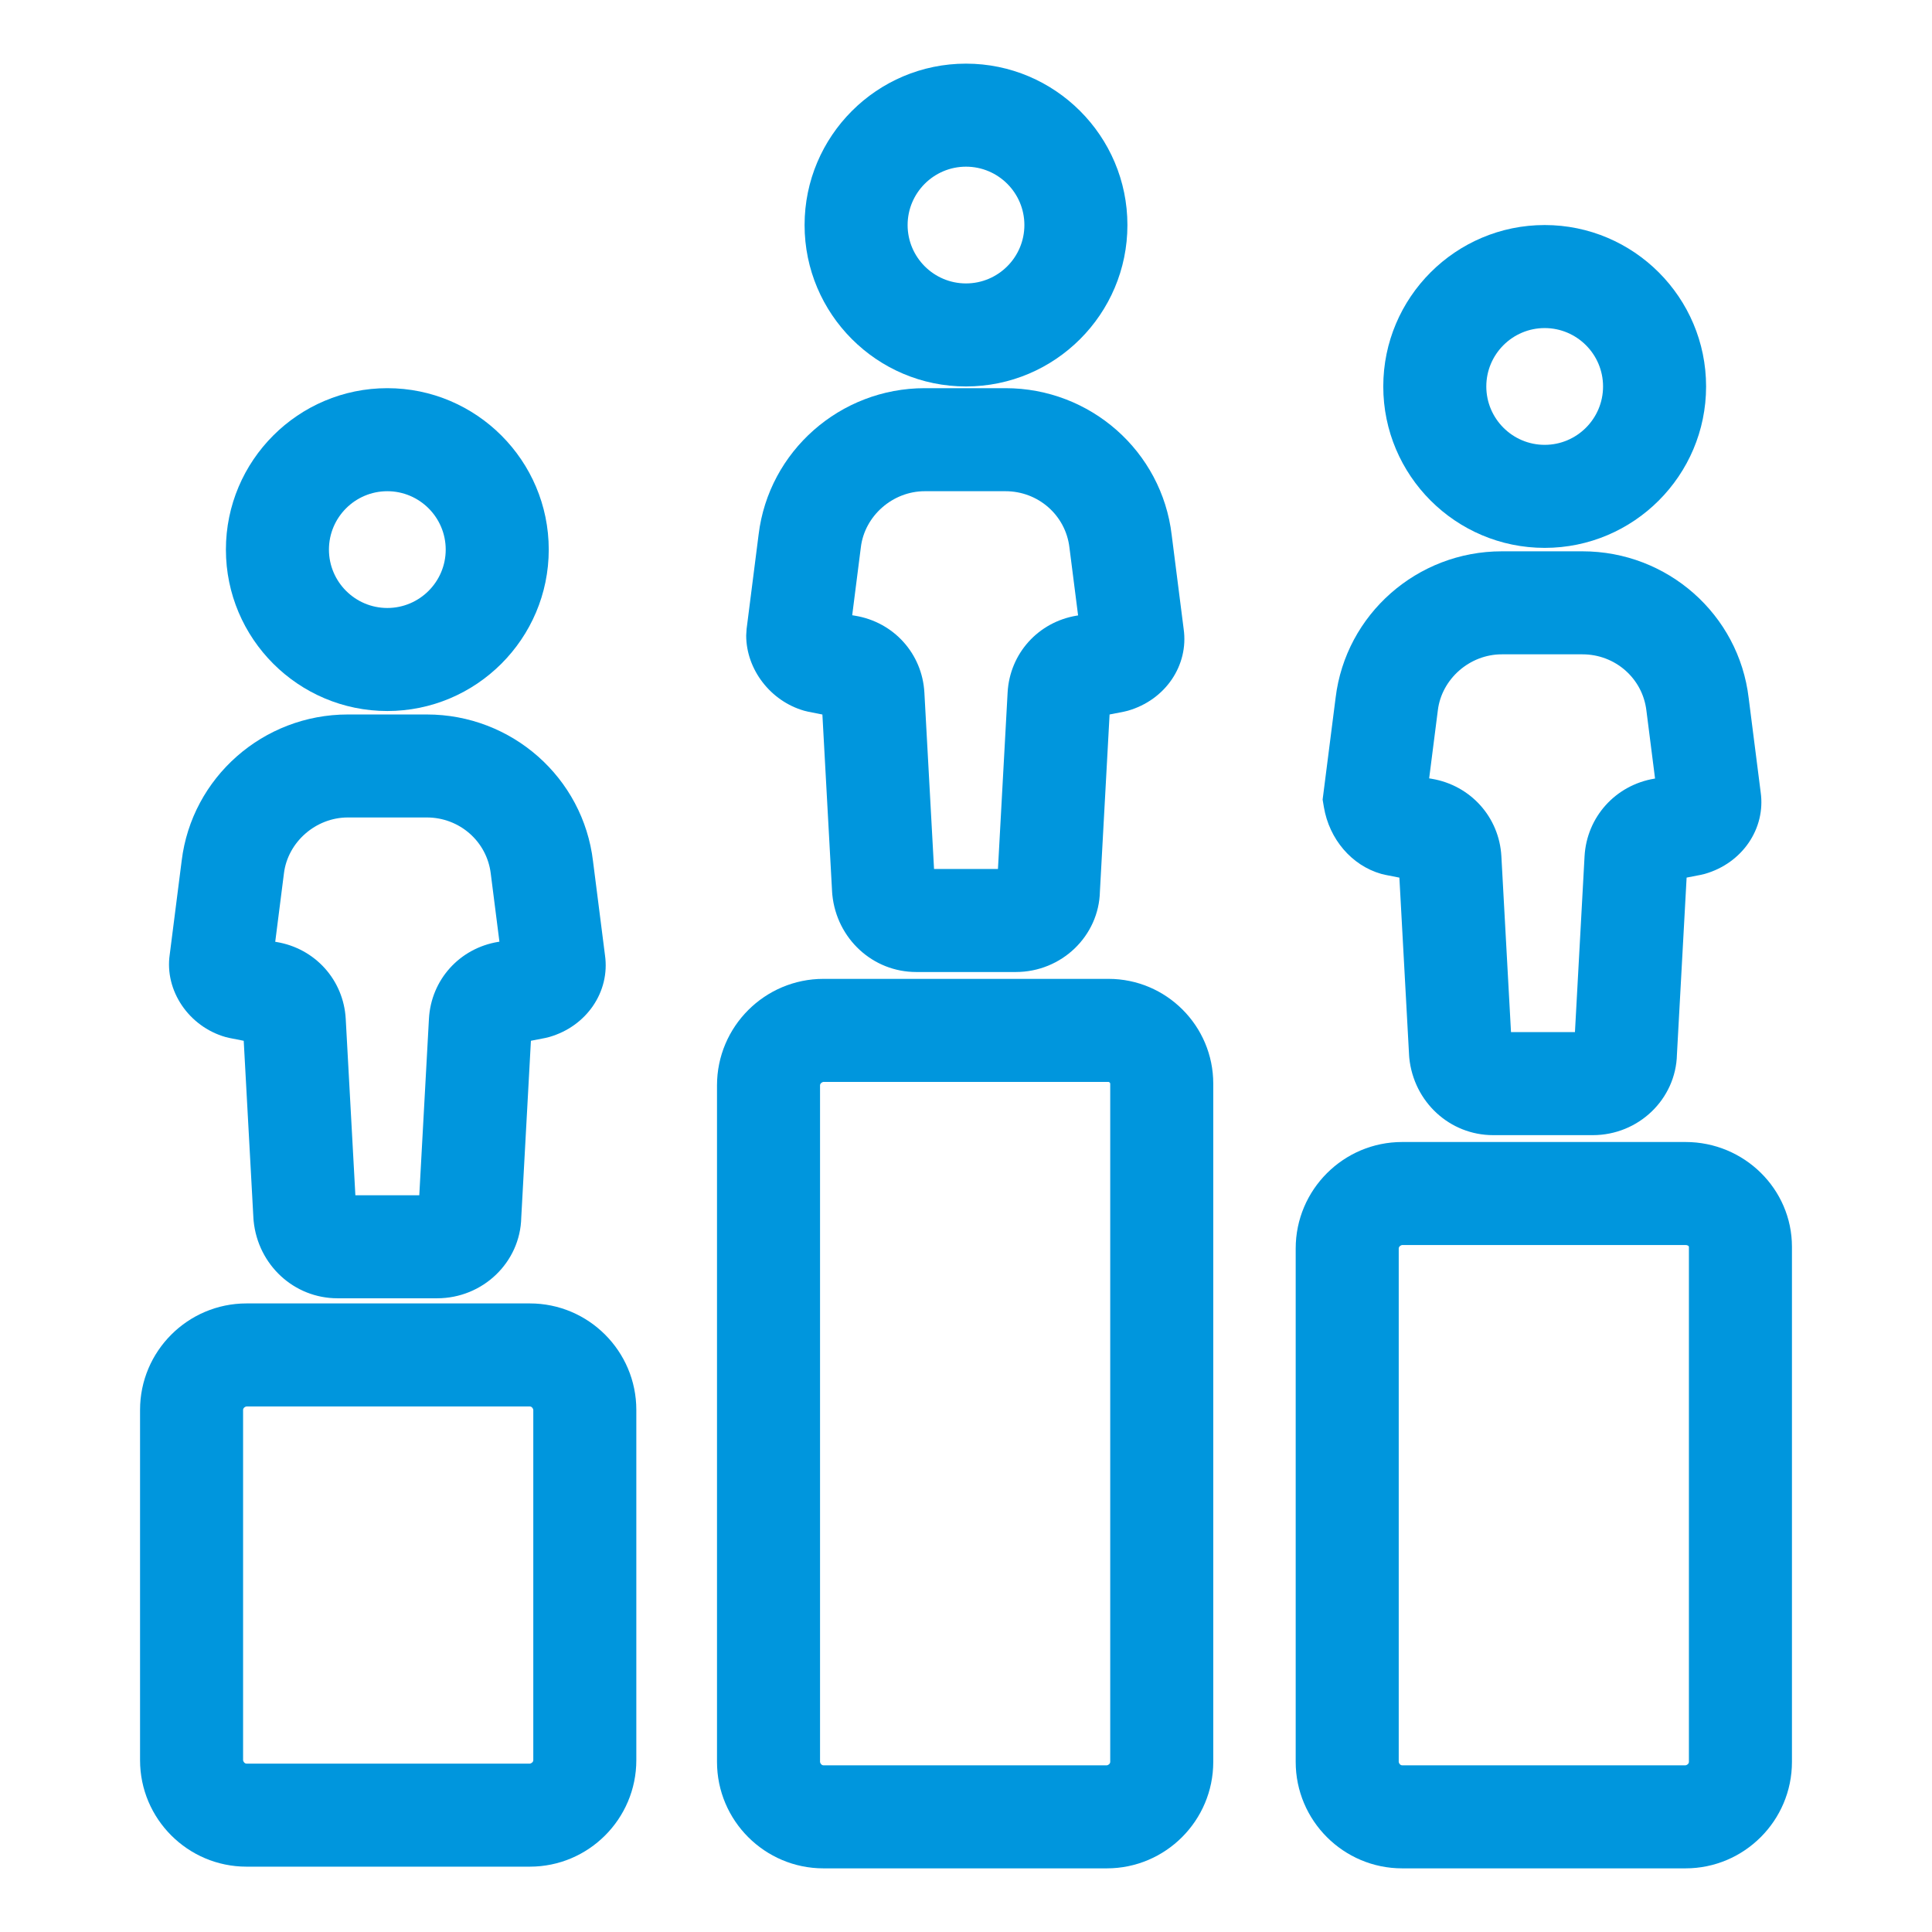
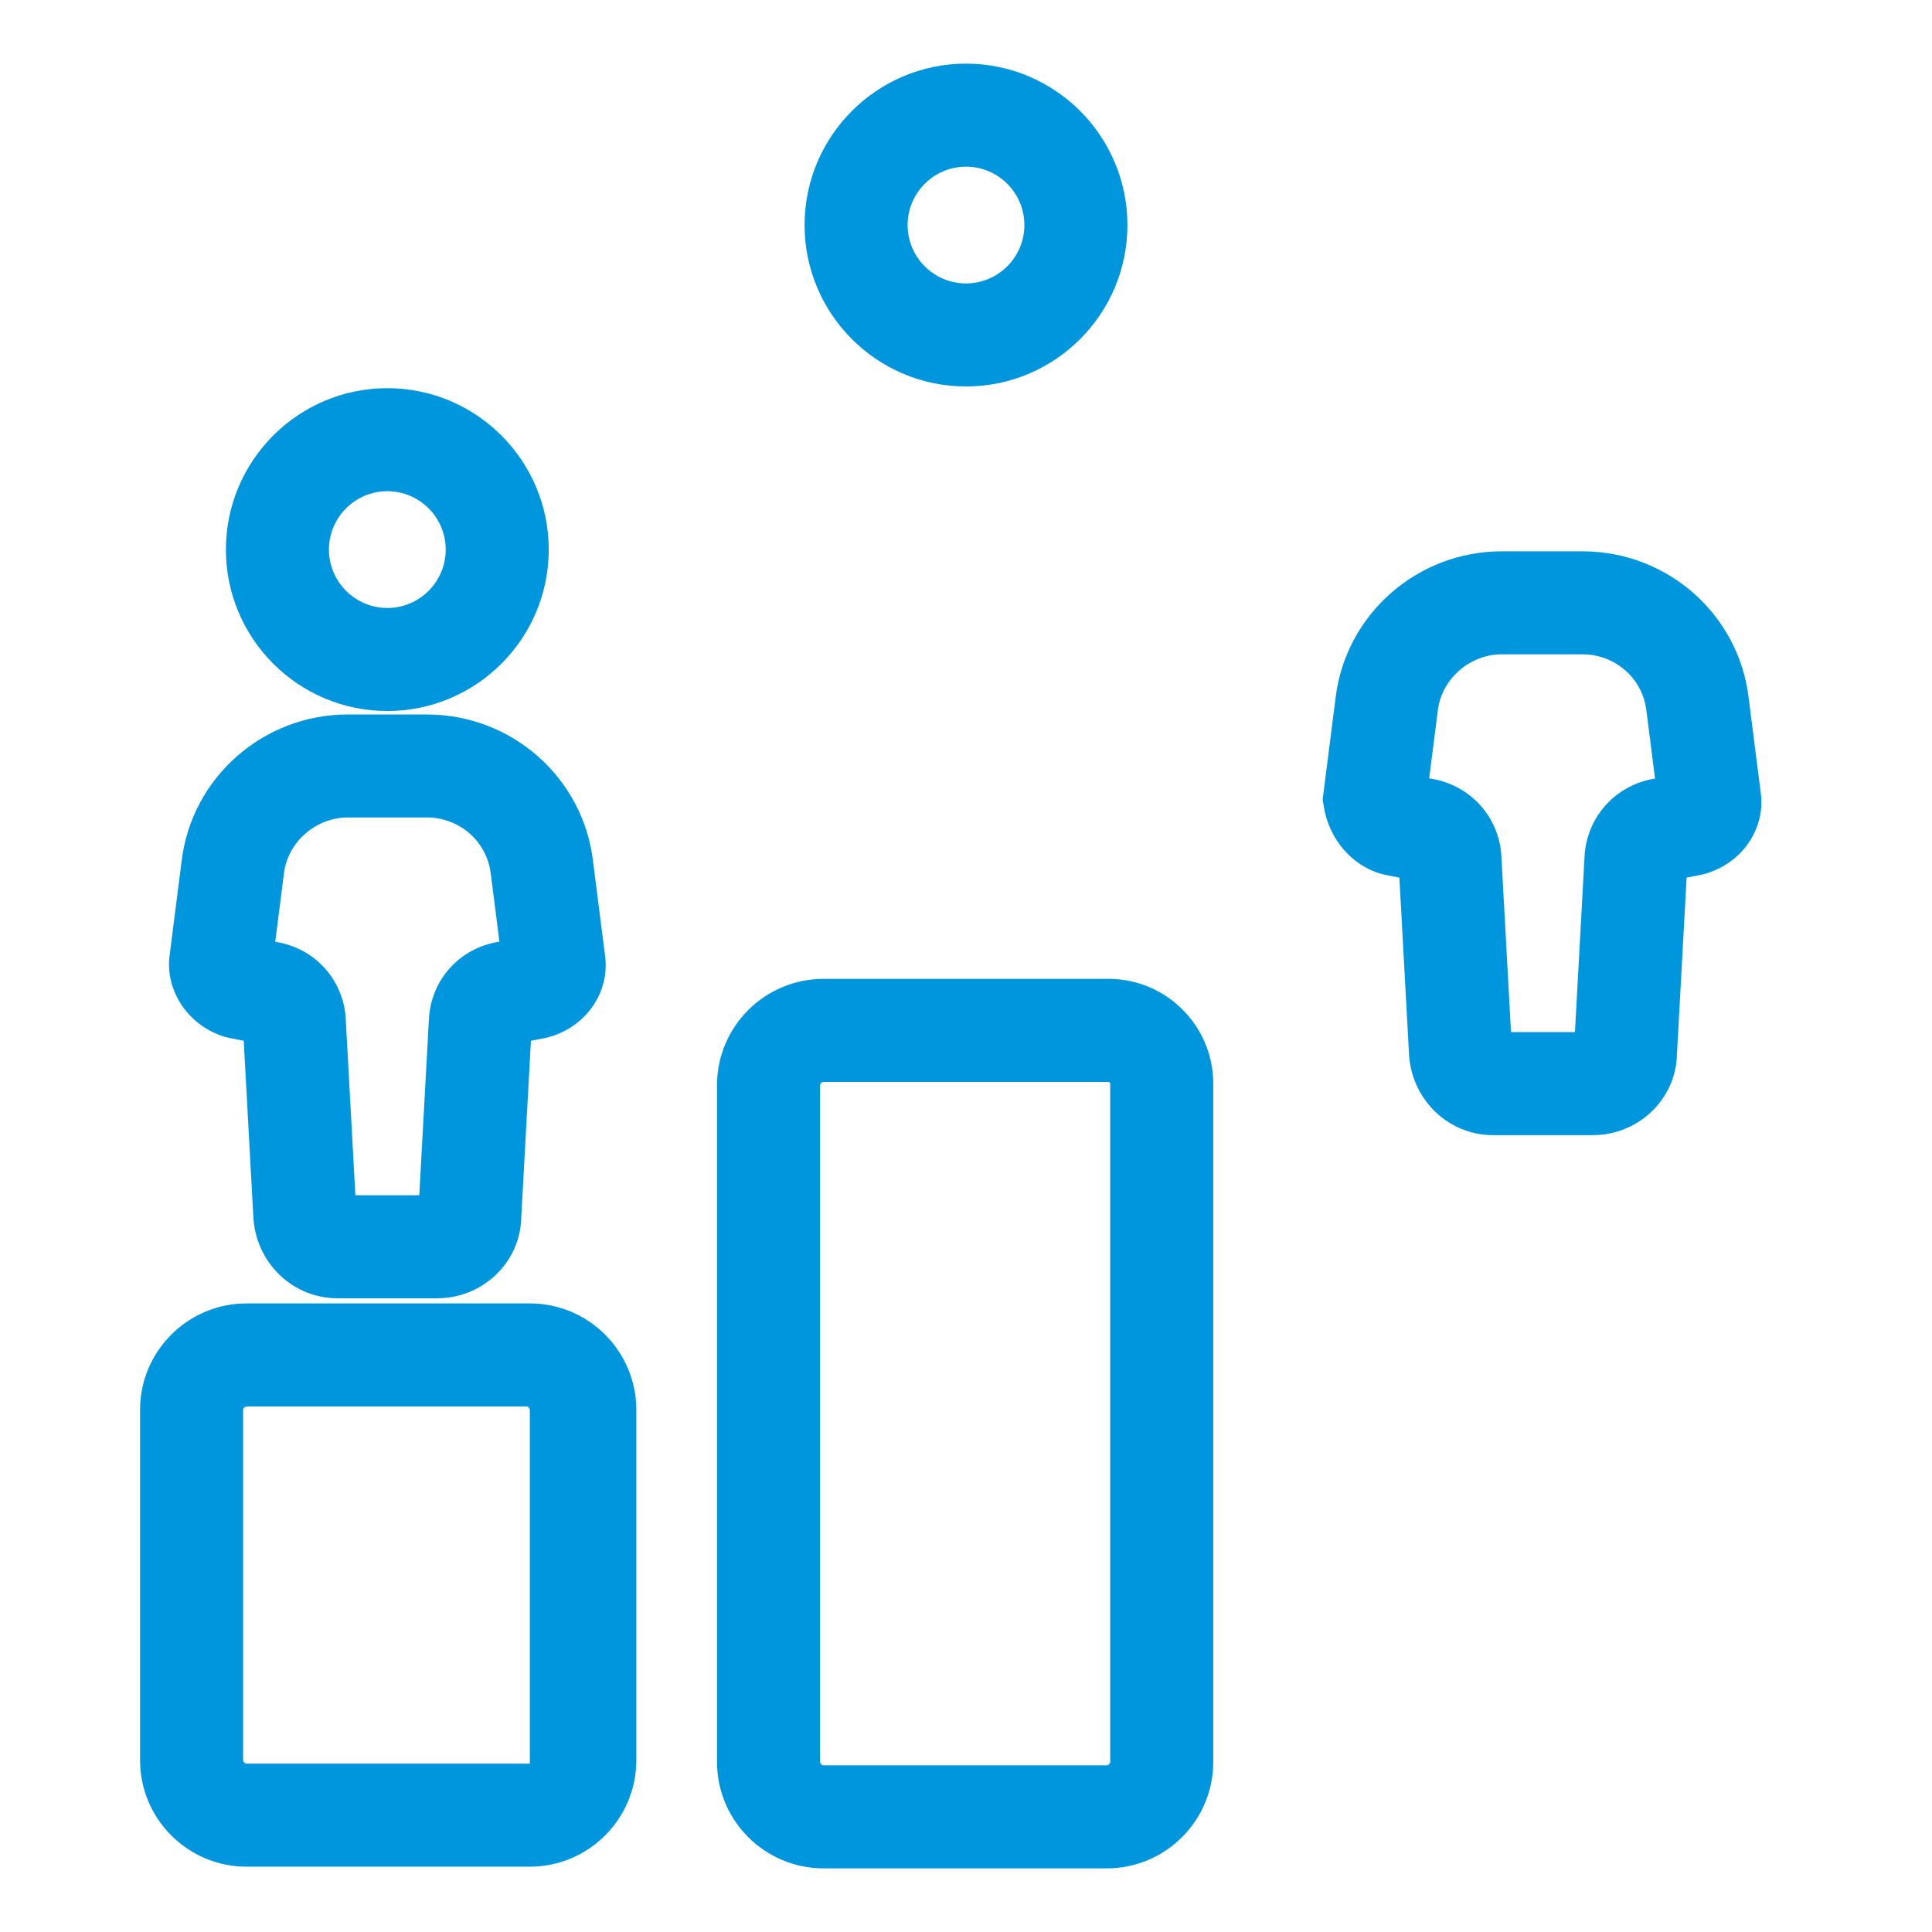
<svg xmlns="http://www.w3.org/2000/svg" version="1.1" id="Layer_1" x="0px" y="0px" width="100px" height="100px" viewBox="0 0 100 100" enable-background="new 0 0 100 100" xml:space="preserve">
  <g id="XMLID_42_">
-     <path id="XMLID_68_" fill="#0096DD" d="M27.425,96.618H12.76c-3.039,0-5.511-2.472-5.511-5.511V72.976   c0-3.039,2.472-5.511,5.511-5.511h14.665c3.039,0,5.511,2.472,5.511,5.511v18.131C32.936,94.146,30.464,96.618,27.425,96.618z    M12.76,72.798c-0.053,0-0.178,0.069-0.178,0.178v18.131c0,0.053,0.069,0.178,0.178,0.178h14.665c0.053,0,0.178-0.069,0.178-0.178   V72.976c0-0.053-0.069-0.178-0.178-0.178H12.76z" />
+     <path id="XMLID_68_" fill="#0096DD" d="M27.425,96.618H12.76c-3.039,0-5.511-2.472-5.511-5.511V72.976   c0-3.039,2.472-5.511,5.511-5.511h14.665c3.039,0,5.511,2.472,5.511,5.511v18.131C32.936,94.146,30.464,96.618,27.425,96.618z    M12.76,72.798c-0.053,0-0.178,0.069-0.178,0.178v18.131c0,0.053,0.069,0.178,0.178,0.178h14.665V72.976c0-0.053-0.069-0.178-0.178-0.178H12.76z" />
    <path id="XMLID_67_" fill="#0096DD" d="M57.289,96.706H42.623c-3.039,0-5.511-2.472-5.511-5.51V56.177   c0-3.039,2.472-5.511,5.511-5.511h14.754c2.989,0,5.421,2.432,5.421,5.422v35.107C62.798,94.234,60.327,96.706,57.289,96.706z    M42.623,55.999c-0.053,0-0.178,0.069-0.178,0.178v35.019c0,0.053,0.069,0.177,0.178,0.177h14.665c0.053,0,0.177-0.069,0.177-0.177   V56.089c0-0.038-0.05-0.089-0.089-0.089H42.623z" />
-     <path id="XMLID_66_" fill="#0096DD" d="M87.241,96.706H72.576c-3.039,0-5.511-2.472-5.511-5.51V64.621   c0-3.039,2.472-5.511,5.511-5.511h14.665c3.038,0,5.51,2.432,5.51,5.422v26.664C92.751,94.234,90.279,96.706,87.241,96.706z    M72.576,64.443c-0.053,0-0.178,0.069-0.178,0.178v26.575c0,0.053,0.069,0.177,0.178,0.177h14.665c0.053,0,0.177-0.069,0.177-0.177   V64.532c0-0.023-0.042-0.089-0.177-0.089H72.576z" />
    <path id="XMLID_65_" fill="#0096DD" d="M22.625,67.199H17.47c-2.247,0-4.113-1.72-4.342-4.001l-0.01-0.12l-0.503-9.207   c-0.246-0.047-0.49-0.096-0.735-0.145l-0.208-0.05c-1.903-0.543-3.16-2.408-2.887-4.267l0.618-4.855   c0.523-4.311,4.22-7.573,8.6-7.573h4.089c4.395,0,8.093,3.267,8.603,7.598l0.619,4.864c0.269,1.88-0.945,3.678-2.892,4.234   l-0.207,0.05c-0.24,0.048-0.486,0.096-0.735,0.143l-0.5,9.155C26.93,65.333,24.996,67.199,22.625,67.199z M18.394,61.866h3.308   l0.5-9.135c0.11-2.015,1.585-3.652,3.587-3.98c0.02-0.003,0.041-0.007,0.061-0.01l-0.447-3.515   c-0.197-1.672-1.619-2.914-3.31-2.914h-4.089c-1.658,0-3.111,1.273-3.308,2.898l-0.45,3.537c0.022,0.004,0.044,0.007,0.066,0.011   c1.998,0.33,3.471,1.965,3.583,3.977L18.394,61.866z" />
    <path id="XMLID_64_" fill="#0096DD" d="M20.048,36.802c-4.607,0-8.355-3.748-8.355-8.355c0-4.607,3.748-8.355,8.355-8.355   c4.607,0,8.355,3.748,8.355,8.355C28.403,33.054,24.655,36.802,20.048,36.802z M20.048,25.425c-1.666,0-3.022,1.356-3.022,3.022   c0,1.666,1.356,3.022,3.022,3.022c1.666,0,3.022-1.356,3.022-3.022C23.07,26.781,21.714,25.425,20.048,25.425z" />
-     <path id="XMLID_63_" fill="#0096DD" d="M52.578,50.311h-5.155c-2.247,0-4.113-1.72-4.342-4l-0.01-0.12l-0.504-9.208   c-0.246-0.047-0.49-0.096-0.734-0.145l-0.209-0.051c-1.739-0.496-3.001-2.135-3.001-3.897l0.021-0.336l0.622-4.888   c0.523-4.311,4.221-7.574,8.6-7.574h4.178c4.395,0,8.093,3.267,8.603,7.599l0.619,4.863c0.269,1.881-0.945,3.679-2.892,4.234   l-0.207,0.05c-0.24,0.048-0.486,0.096-0.735,0.143l-0.5,9.155C56.883,48.446,54.948,50.311,52.578,50.311z M48.346,44.978h3.308   l0.5-9.135c0.11-2.015,1.585-3.652,3.586-3.979c0.02-0.003,0.041-0.007,0.062-0.01l-0.448-3.515   c-0.197-1.672-1.618-2.914-3.31-2.914h-4.178c-1.658,0-3.111,1.273-3.308,2.899l-0.448,3.521c0.051,0.009,0.102,0.017,0.154,0.026   c1.999,0.33,3.472,1.966,3.582,3.978L48.346,44.978z" />
    <path id="XMLID_62_" fill="#0096DD" d="M50,20.003c-4.607,0-8.355-3.748-8.355-8.355S45.393,3.294,50,3.294   s8.355,3.748,8.355,8.355S54.607,20.003,50,20.003z M50,8.627c-1.666,0-3.022,1.356-3.022,3.022S48.334,14.67,50,14.67   c1.666,0,3.022-1.356,3.022-3.022S51.666,8.627,50,8.627z" />
    <path id="XMLID_61_" fill="#0096DD" d="M82.441,58.755h-5.155c-2.246,0-4.112-1.719-4.342-4l-0.009-0.122l-0.503-9.207   c-0.246-0.047-0.491-0.096-0.736-0.145l-0.207-0.05c-1.522-0.434-2.685-1.791-2.965-3.456l-0.065-0.388l0.673-5.278   c0.523-4.311,4.221-7.573,8.6-7.573h4.178c4.395,0,8.094,3.267,8.602,7.599l0.619,4.863c0.271,1.88-0.943,3.678-2.89,4.234   l-0.208,0.05c-0.24,0.048-0.486,0.096-0.734,0.142l-0.501,9.155C86.746,56.89,84.812,58.755,82.441,58.755z M78.209,53.422h3.31   l0.497-9.096c0.111-2.036,1.601-3.691,3.624-4.025c0.009-0.001,0.017-0.003,0.025-0.004l-0.447-3.515   c-0.197-1.673-1.618-2.914-3.31-2.914h-4.178c-1.658,0-3.111,1.273-3.308,2.899l-0.449,3.521c0.043,0.007,0.084,0.014,0.127,0.021   c2.015,0.336,3.5,1.985,3.611,4.011L78.209,53.422z" />
-     <path id="XMLID_70_" fill="#0096DD" d="M79.953,28.358c-4.607,0-8.355-3.748-8.355-8.355c0-4.607,3.748-8.355,8.355-8.355   c4.606,0,8.354,3.748,8.354,8.355C88.307,24.61,84.559,28.358,79.953,28.358z M79.953,16.981c-1.666,0-3.022,1.356-3.022,3.022   c0,1.666,1.356,3.022,3.022,3.022c1.666,0,3.021-1.356,3.021-3.022C82.974,18.337,81.618,16.981,79.953,16.981z" />
  </g>
</svg>